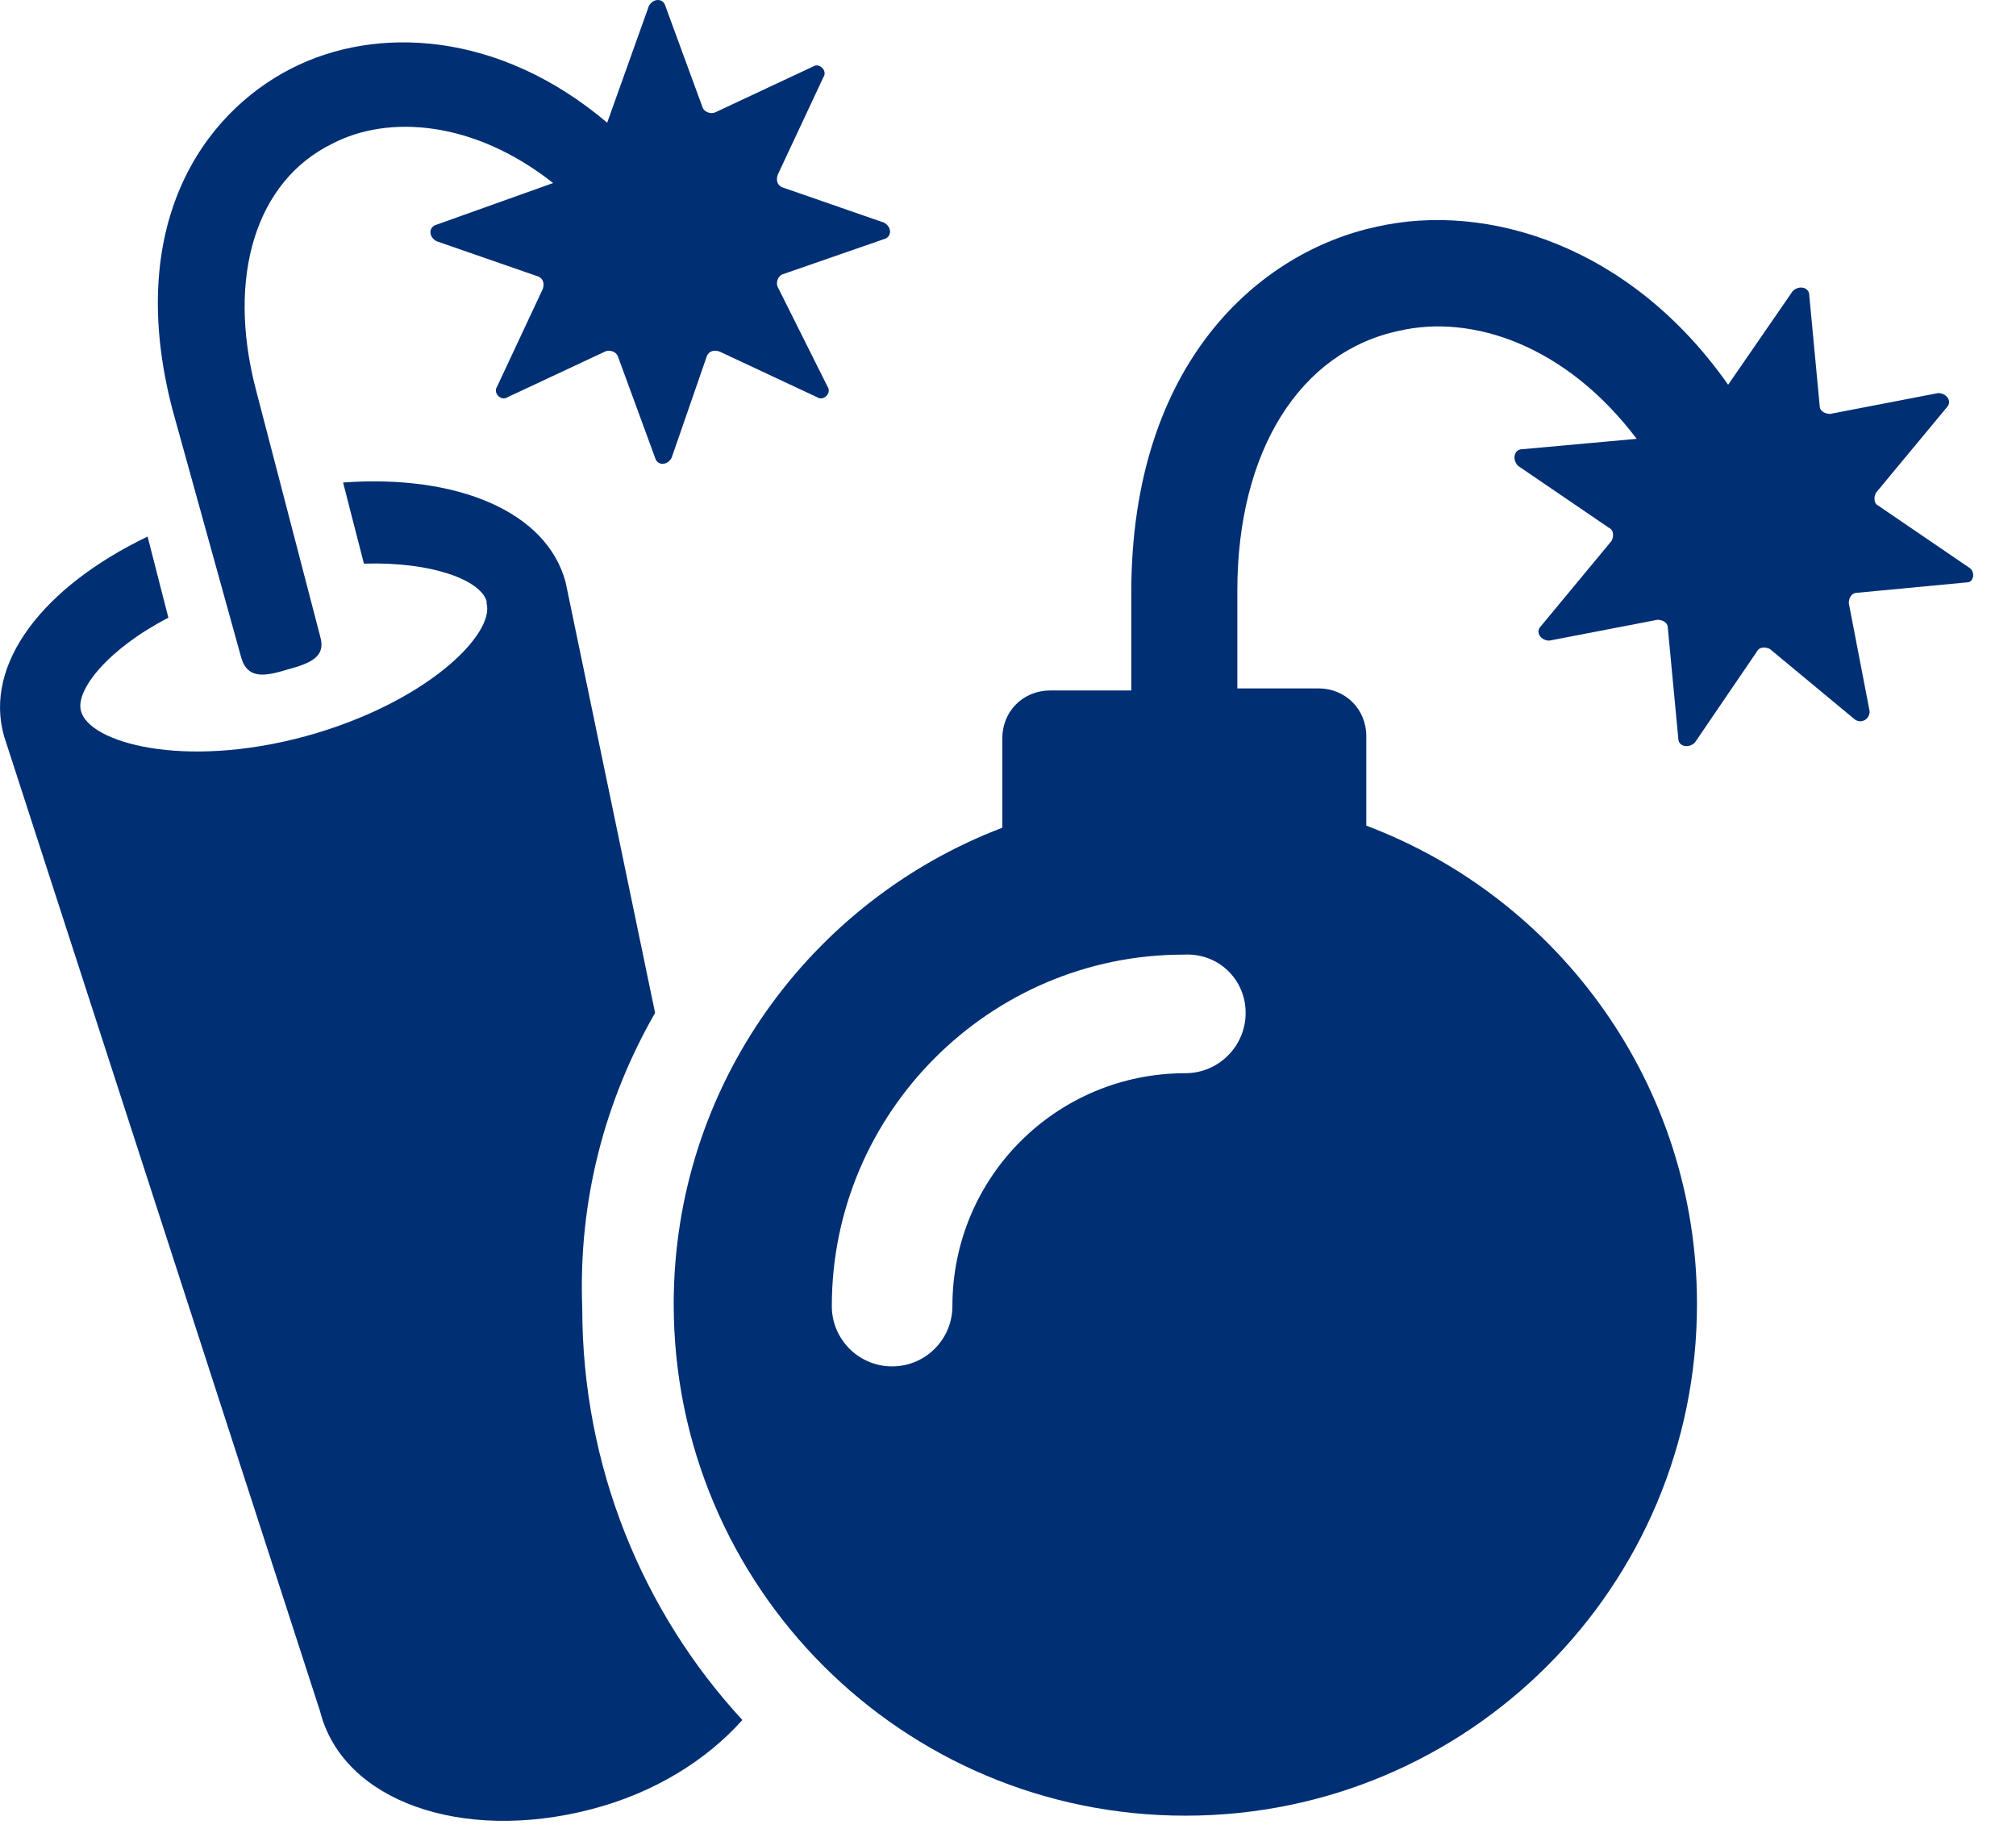
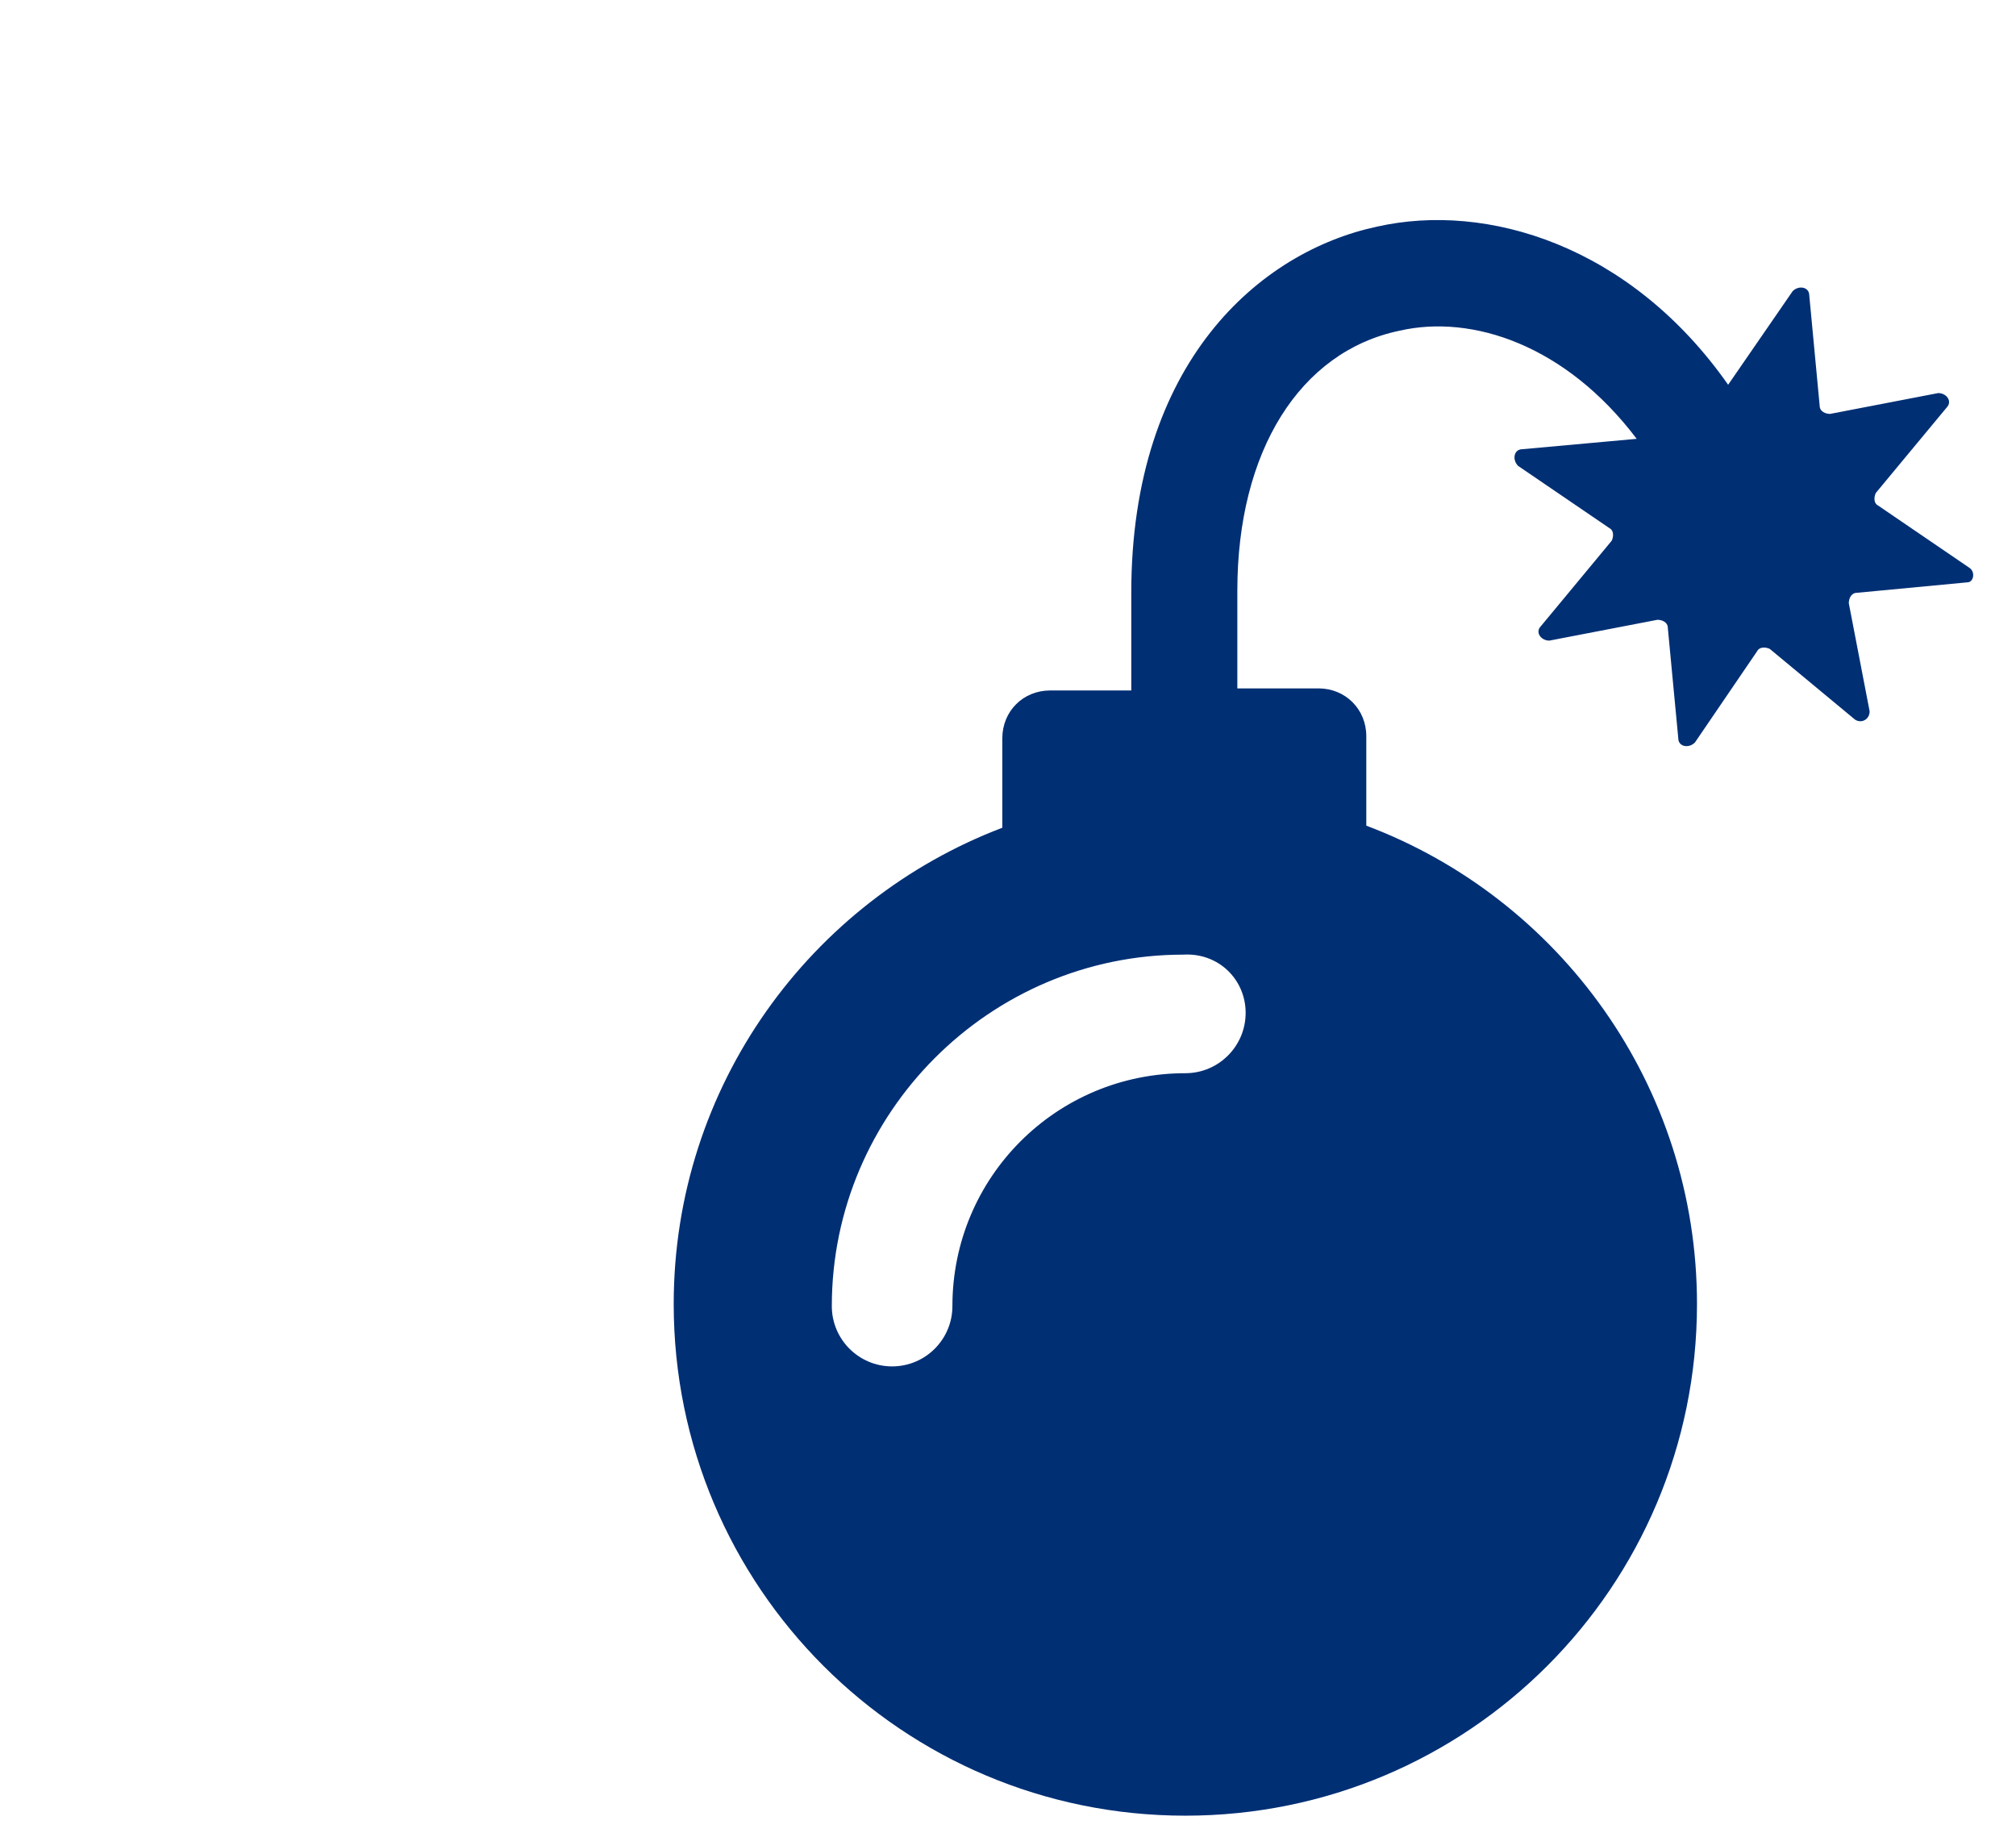
<svg xmlns="http://www.w3.org/2000/svg" width="33" height="30" viewBox="0 0 33 30" fill="none">
-   <path d="M10.723 16.579L9.259 9.532C8.952 8.375 7.488 7.762 5.616 7.898L5.957 9.226C7.08 9.192 7.863 9.498 7.965 9.839V9.873C8.101 10.383 6.978 11.507 5.003 12.051C2.995 12.596 1.463 12.153 1.327 11.643C1.224 11.302 1.769 10.621 2.756 10.111L2.416 8.783C0.714 9.6 -0.273 10.86 0.067 12.052L5.241 28.018C5.616 29.482 7.556 30.163 9.667 29.618C10.723 29.346 11.574 28.801 12.152 28.154C10.518 26.384 9.531 24.001 9.531 21.414C9.463 19.643 9.905 18.009 10.723 16.579L10.723 16.579Z" fill="#002F74" />
-   <path d="M3.947 10.758C4.05 11.132 4.356 11.064 4.696 10.962C5.071 10.86 5.343 10.758 5.241 10.417L4.186 6.366C3.709 4.528 4.186 2.962 5.445 2.349C6.365 1.873 7.76 1.975 9.054 2.996L7.148 3.677C7.012 3.711 7.012 3.881 7.148 3.949L8.816 4.528C8.884 4.562 8.918 4.63 8.884 4.732L8.135 6.332C8.067 6.434 8.203 6.571 8.305 6.503L9.905 5.754C9.974 5.72 10.076 5.754 10.11 5.822L10.722 7.49C10.756 7.626 10.927 7.626 10.995 7.49L11.573 5.822C11.607 5.754 11.675 5.72 11.778 5.754L13.378 6.503C13.48 6.571 13.616 6.434 13.548 6.332L12.731 4.698C12.697 4.63 12.731 4.528 12.799 4.494L14.467 3.915C14.603 3.881 14.603 3.711 14.467 3.643L12.799 3.064C12.731 3.03 12.697 2.962 12.731 2.86L13.48 1.26C13.548 1.158 13.412 1.021 13.309 1.089L11.71 1.838C11.641 1.872 11.539 1.838 11.505 1.77L10.893 0.102C10.859 -0.034 10.688 -0.034 10.62 0.102L9.939 2.008C8.169 0.51 6.16 0.408 4.765 1.123C3.301 1.872 2.041 3.711 2.824 6.707L3.947 10.758Z" fill="#002F74" />
  <path d="M32.237 9.294L30.74 8.273C30.671 8.239 30.671 8.137 30.706 8.068L31.863 6.673C31.965 6.57 31.863 6.434 31.727 6.434L29.957 6.775C29.889 6.775 29.786 6.741 29.786 6.639L29.616 4.834C29.616 4.698 29.446 4.664 29.344 4.766L28.288 6.298C26.688 4.017 24.339 3.302 22.535 3.711C20.629 4.119 18.518 5.923 18.518 9.702V11.302H17.19C16.747 11.302 16.407 11.643 16.407 12.085V13.549C13.275 14.741 11.028 17.771 11.028 21.345C11.028 25.975 14.773 29.72 19.403 29.72C24.033 29.72 27.778 25.975 27.778 21.345C27.778 17.77 25.531 14.707 22.365 13.515V12.051C22.365 11.609 22.024 11.268 21.582 11.268H20.254V9.668C20.254 7.387 21.276 5.753 22.91 5.413C24.101 5.14 25.633 5.651 26.791 7.183L24.918 7.353C24.782 7.353 24.748 7.524 24.85 7.626L26.348 8.647C26.416 8.681 26.416 8.783 26.382 8.851L25.225 10.247C25.122 10.349 25.225 10.486 25.361 10.486L27.131 10.145C27.199 10.145 27.301 10.179 27.301 10.281L27.472 12.086C27.472 12.222 27.642 12.256 27.744 12.154L28.765 10.656C28.799 10.588 28.901 10.588 28.97 10.622L30.365 11.779C30.468 11.847 30.604 11.779 30.604 11.643L30.263 9.873C30.263 9.805 30.297 9.703 30.399 9.703L32.204 9.532C32.306 9.532 32.34 9.362 32.237 9.294L32.237 9.294ZM20.39 16.579C20.39 17.124 19.948 17.567 19.403 17.567C17.293 17.567 15.59 19.269 15.59 21.379C15.59 21.924 15.148 22.366 14.603 22.366C14.058 22.366 13.616 21.924 13.616 21.379C13.616 18.213 16.203 15.626 19.369 15.626C19.948 15.592 20.39 16.035 20.39 16.579H20.39Z" fill="#002F74" />
</svg>